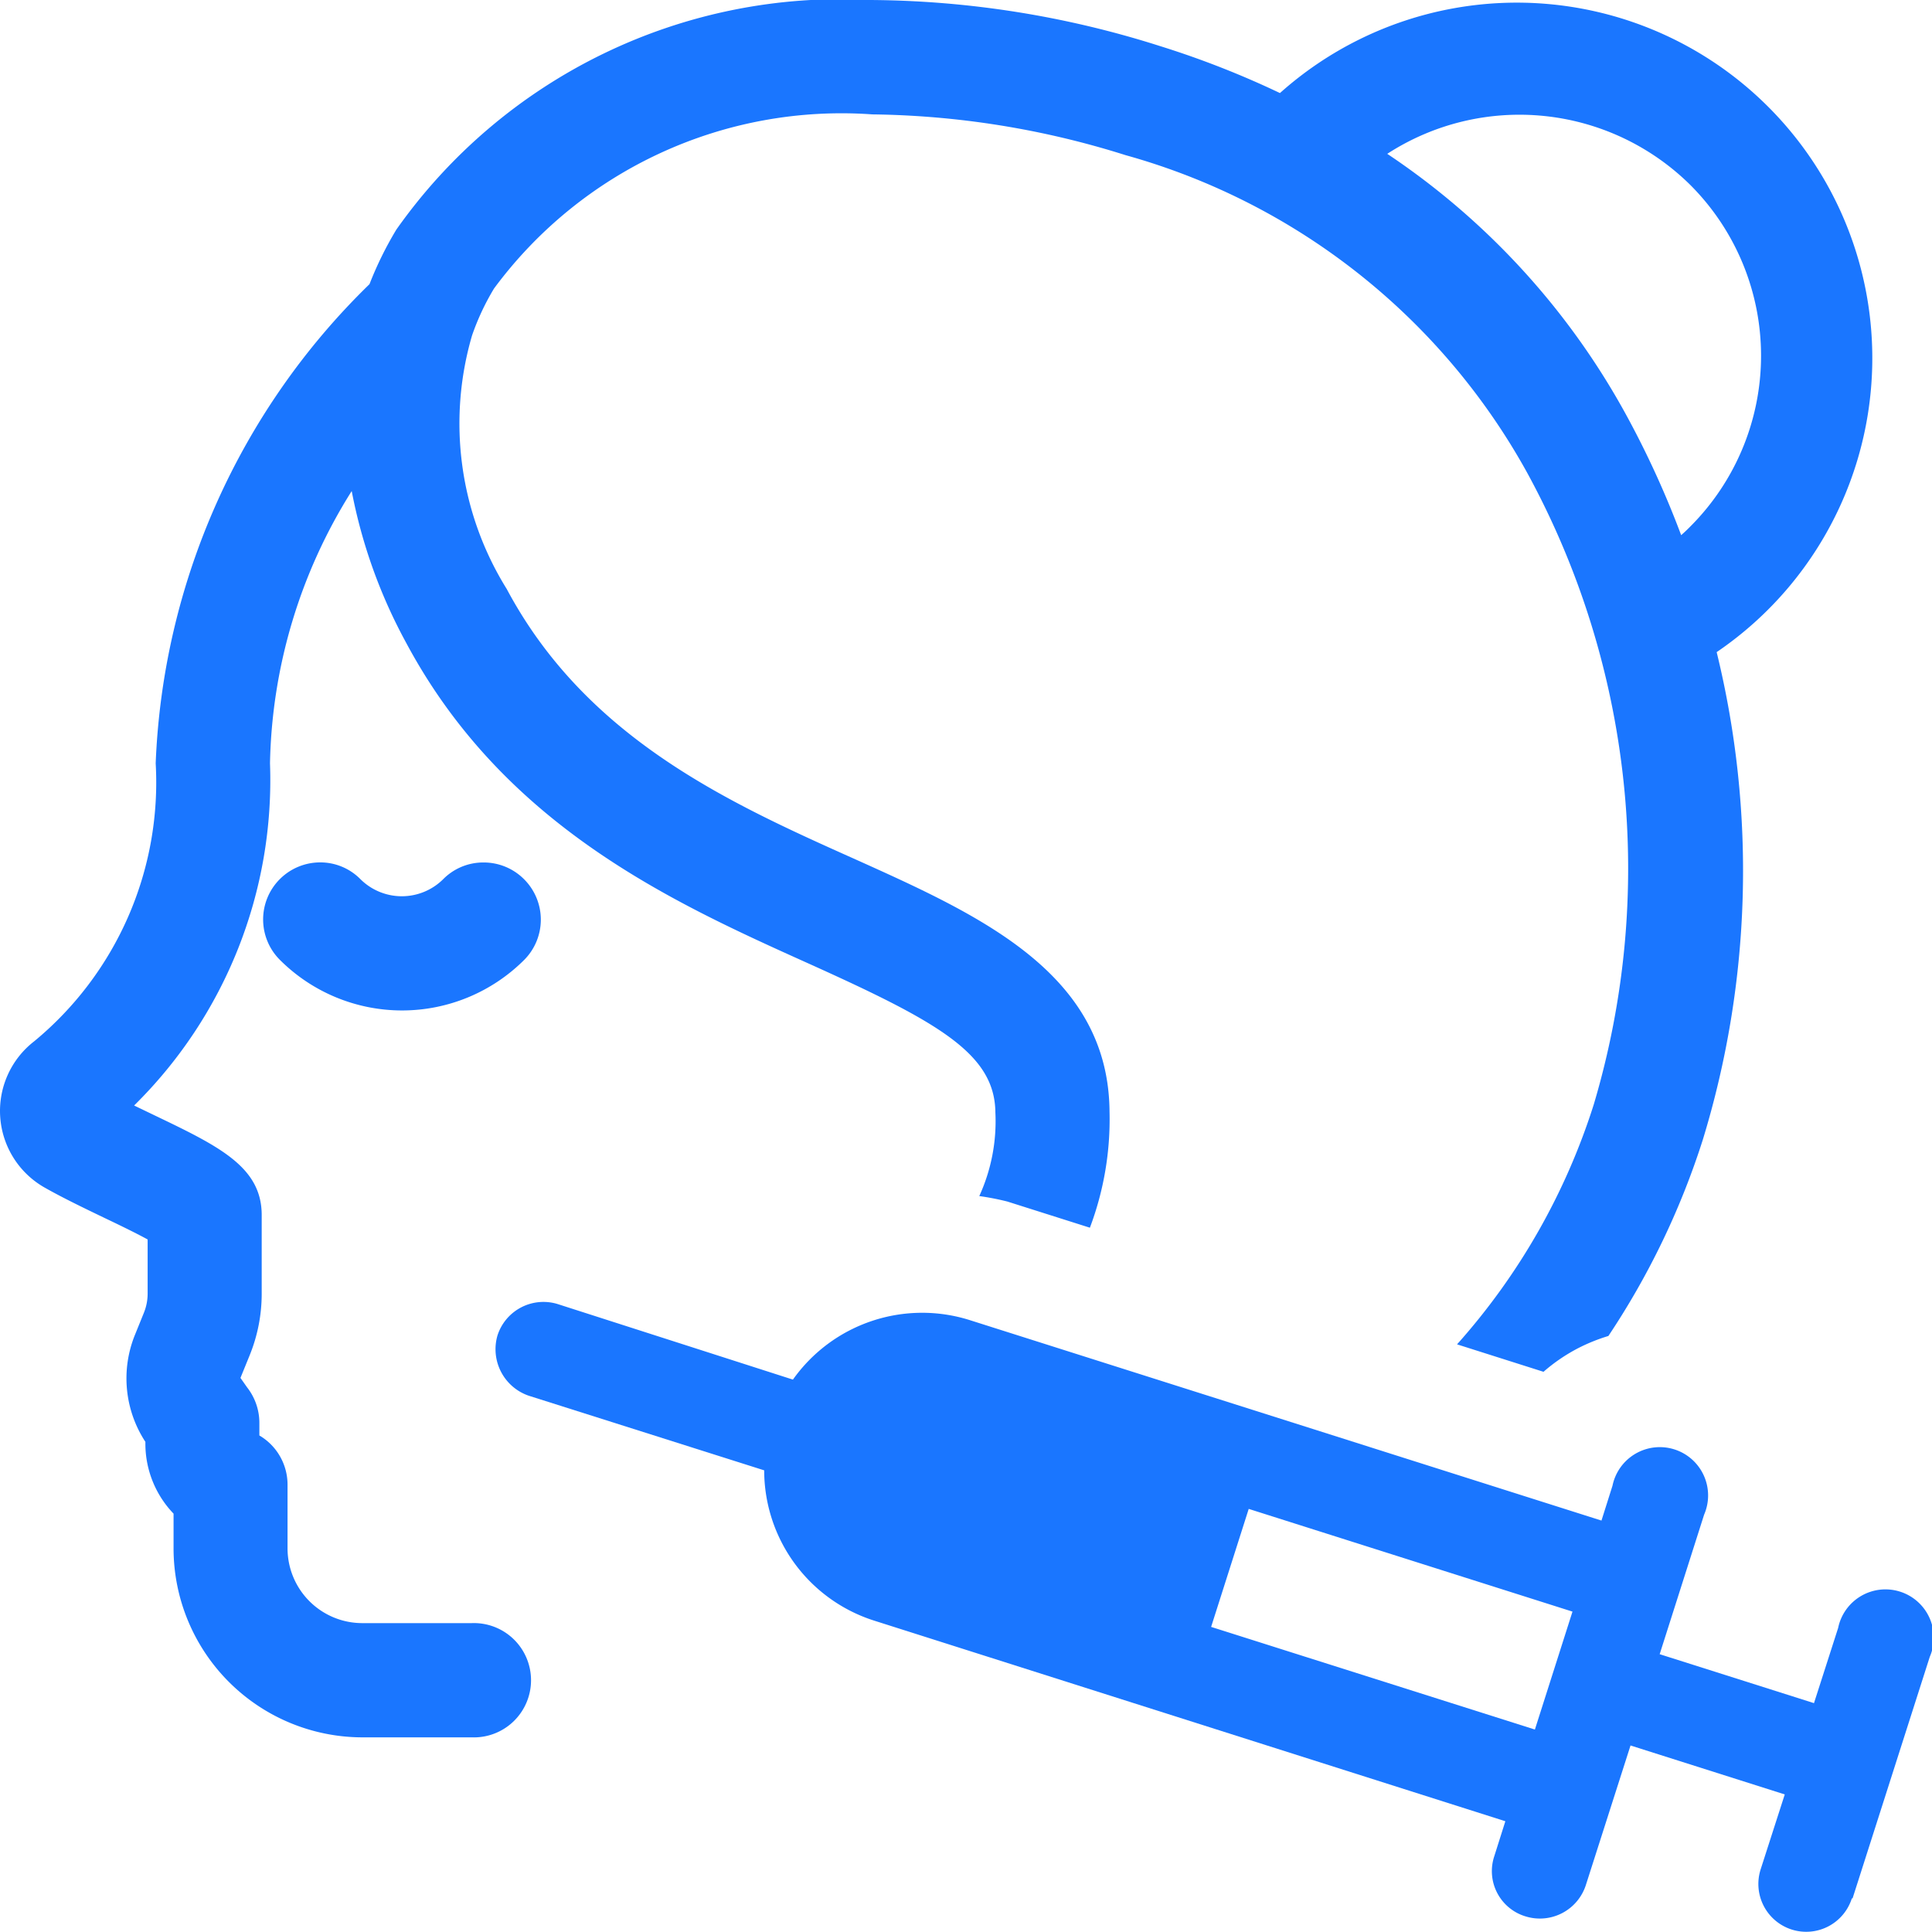
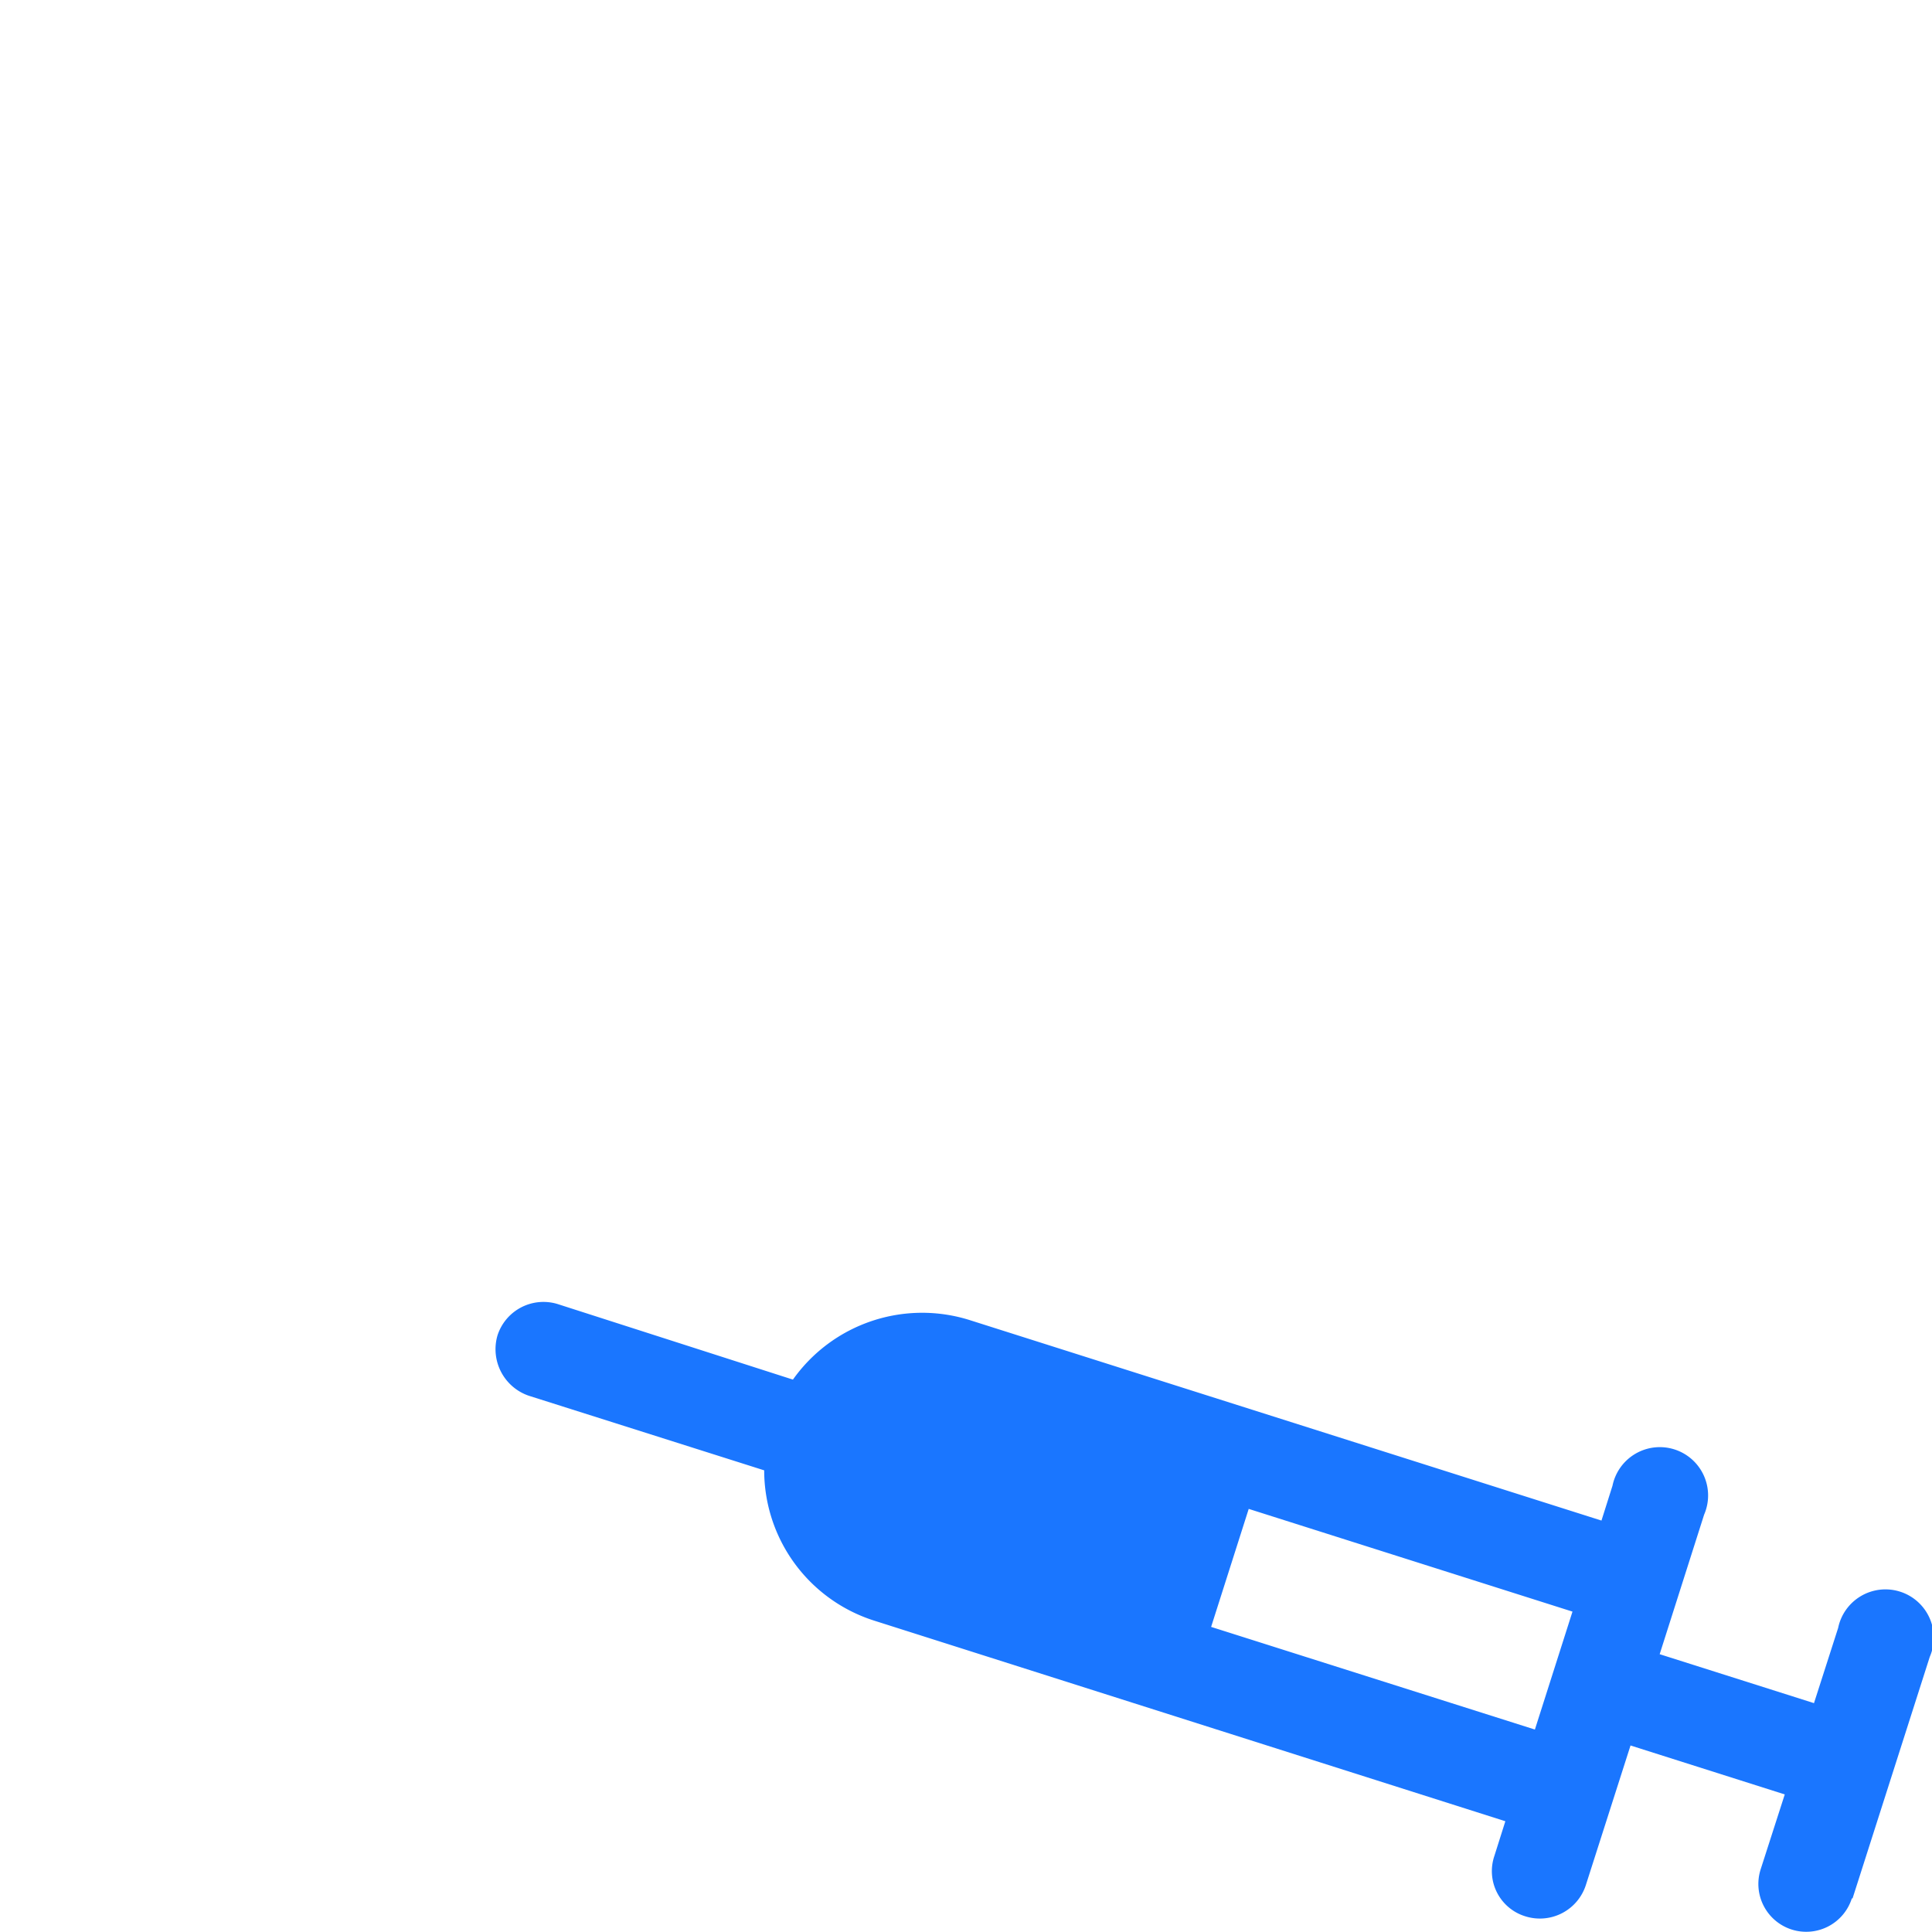
<svg xmlns="http://www.w3.org/2000/svg" id="Слой_1" data-name="Слой 1" viewBox="0 0 24 24">
  <defs>
    <style>.cls-1{fill:#1a76ff;}</style>
  </defs>
  <title>253</title>
-   <path class="cls-1" d="M6.006,10.714h0a.7.7,0,0,0-.5.207.729.729,0,0,1-1.029,0,.7.7,0,0,0-.5-.208h0a.709.709,0,0,0-.5,1.211,2.147,2.147,0,0,0,3.035,0,.709.709,0,0,0,0-1h0A.707.707,0,0,0,6.006,10.714Z" />
-   <path class="cls-1" d="M5.86,20.163H4.5a.929.929,0,0,1-.928-.928v-.793a.709.709,0,0,0-.35-.61v-.158a.715.715,0,0,0-.152-.439l-.083-.118.114-.28a2.031,2.031,0,0,0,.15-.764v-.979c0-.6-.531-.855-1.342-1.244l-.243-.117A5.675,5.675,0,0,0,3.354,9.482,6.577,6.577,0,0,1,4.369,6.1a6.472,6.472,0,0,0,.677,1.886c1.221,2.282,3.317,3.226,5,3.984,1.608.725,2.313,1.118,2.319,1.851a2.231,2.231,0,0,1-.2,1.037,3.3,3.3,0,0,1,.349.068l1.025.325a3.817,3.817,0,0,0,.244-1.441c-.012-1.72-1.61-2.439-3.157-3.135-1.565-.7-3.34-1.5-4.331-3.358a3.892,3.892,0,0,1-.431-3.15,3.062,3.062,0,0,1,.273-.583,5.367,5.367,0,0,1,4.7-2.163,10.853,10.853,0,0,1,3.144.506,8.212,8.212,0,0,1,4.993,3.951,10.265,10.265,0,0,1,.825,7.84A8.185,8.185,0,0,1,18.1,16.7l1.074.341a2.173,2.173,0,0,1,.443-.3,2.252,2.252,0,0,1,.363-.145,9.685,9.685,0,0,0,1.173-2.438,11.415,11.415,0,0,0,.172-6.057A4.416,4.416,0,1,0,15.9,1.156,11.267,11.267,0,0,0,14.409.572,12.069,12.069,0,0,0,10.814,0,6.753,6.753,0,0,0,4.923,2.853a4.428,4.428,0,0,0-.333.677A8.789,8.789,0,0,0,1.934,9.482a4.17,4.17,0,0,1-1.51,3.454,1.094,1.094,0,0,0,.135,1.819c.23.13.489.254.74.375.149.071.376.18.535.267v.676a.633.633,0,0,1-.045.231l-.113.279a1.439,1.439,0,0,0,.13,1.328v.023a1.254,1.254,0,0,0,.35.869v.432A2.349,2.349,0,0,0,4.5,21.582H5.86a.71.71,0,1,0,0-1.419ZM21,2.3a3,3,0,0,1,0,4.238c-.037.038-.076.075-.116.11A11.632,11.632,0,0,0,20.226,5.2a9.207,9.207,0,0,0-2.993-3.289A3.018,3.018,0,0,1,21,2.3Z" />
  <path class="cls-1" d="M23.013,23.583l.959-3a.6.6,0,1,0-1.138-.36l-.3.934-1.917-.608.552-1.733a.6.6,0,1,0-1.138-.36l-.137.433L12.05,16.4a1.967,1.967,0,0,0-2.2.738L6.929,16.2a.6.6,0,0,0-.749.389.611.611,0,0,0,.388.749l2.925.927a1.96,1.96,0,0,0,1.366,1.867L18.7,22.624l-.137.433a.587.587,0,0,0,.388.749.6.6,0,0,0,.749-.389l.555-1.734,1.916.608-.3.932a.594.594,0,1,0,1.133.36ZM15.045,20.21l.467-1.466,4.022,1.276-.467,1.465Z" />
</svg>